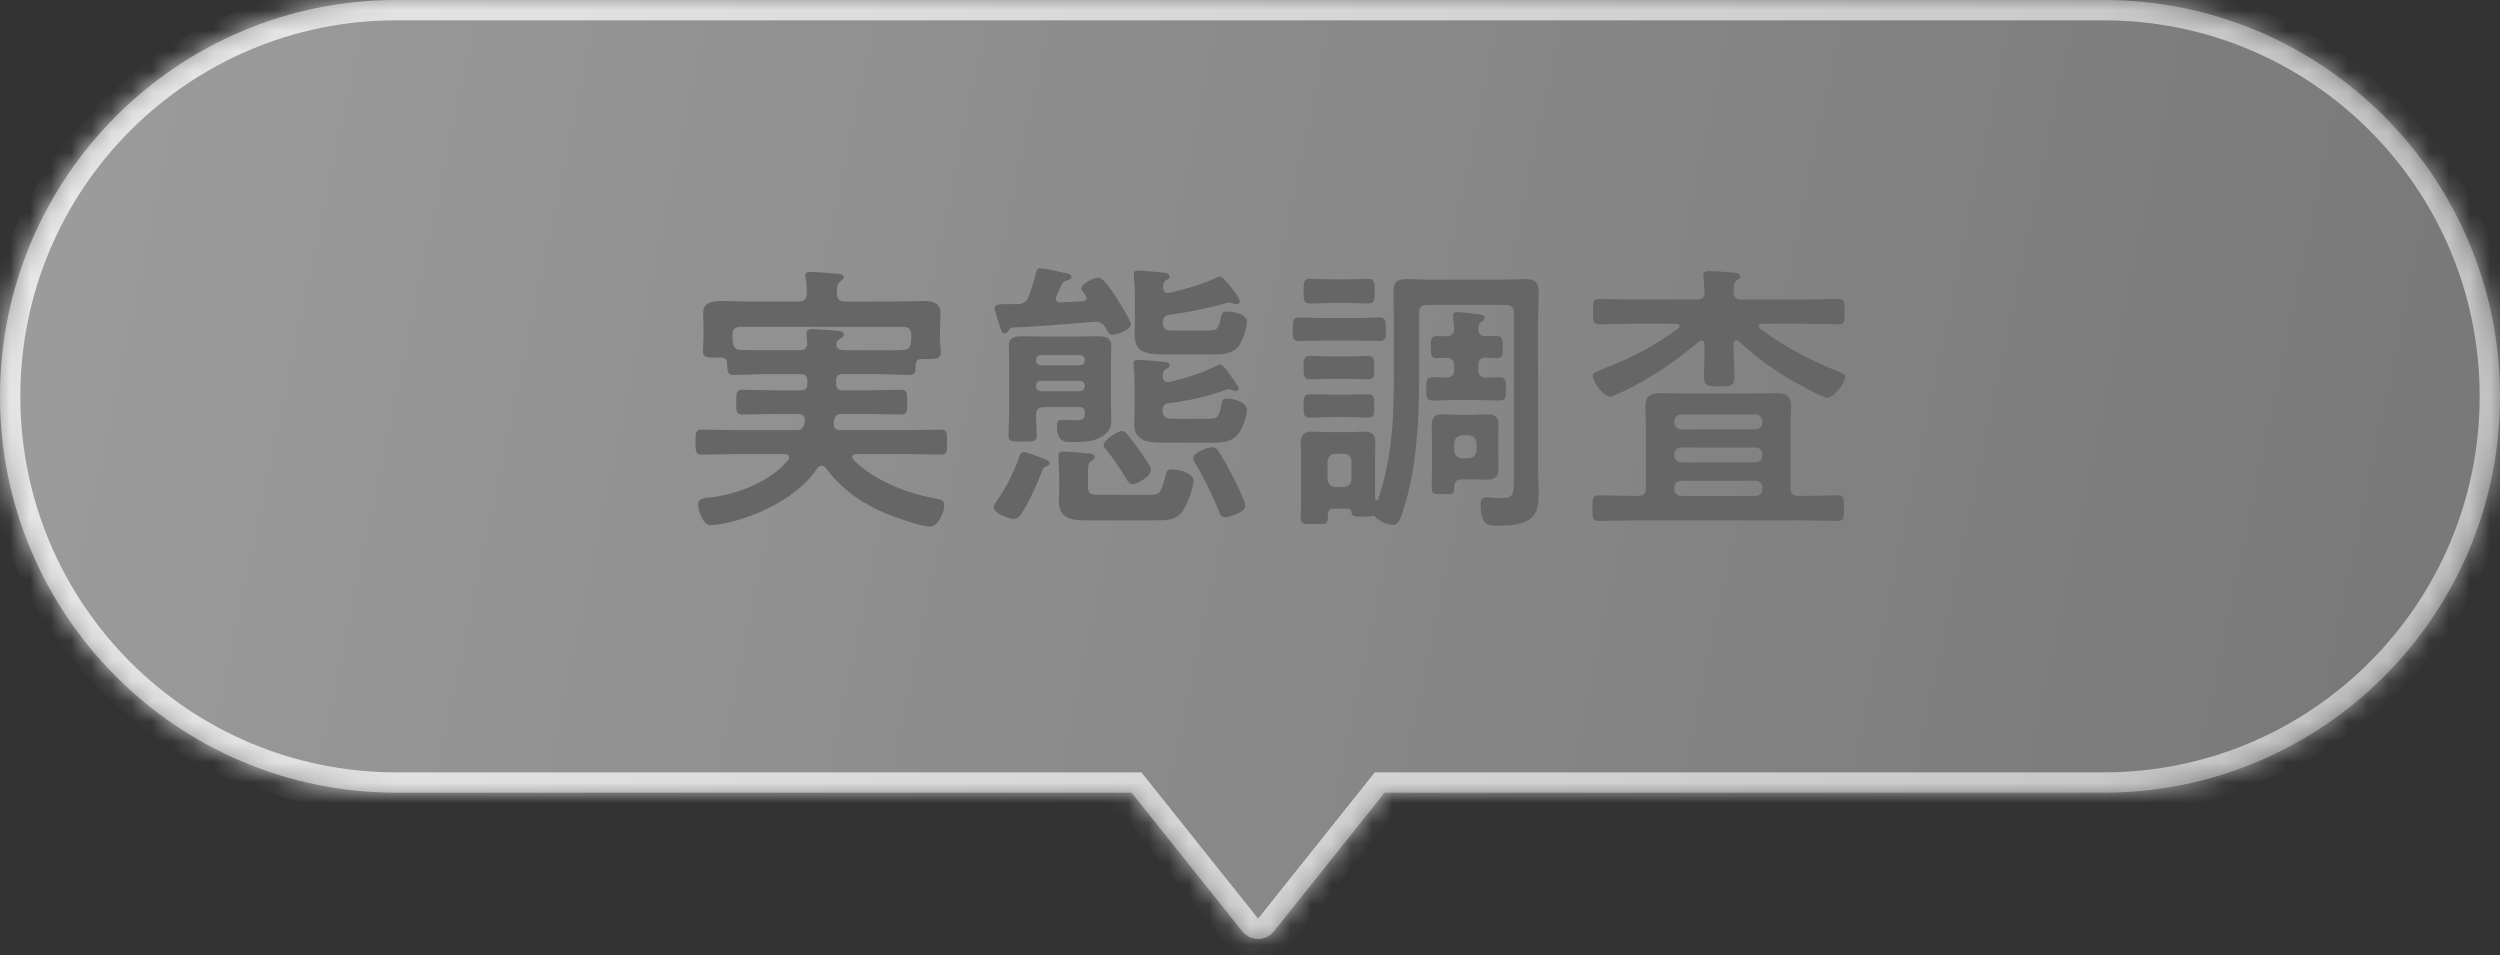
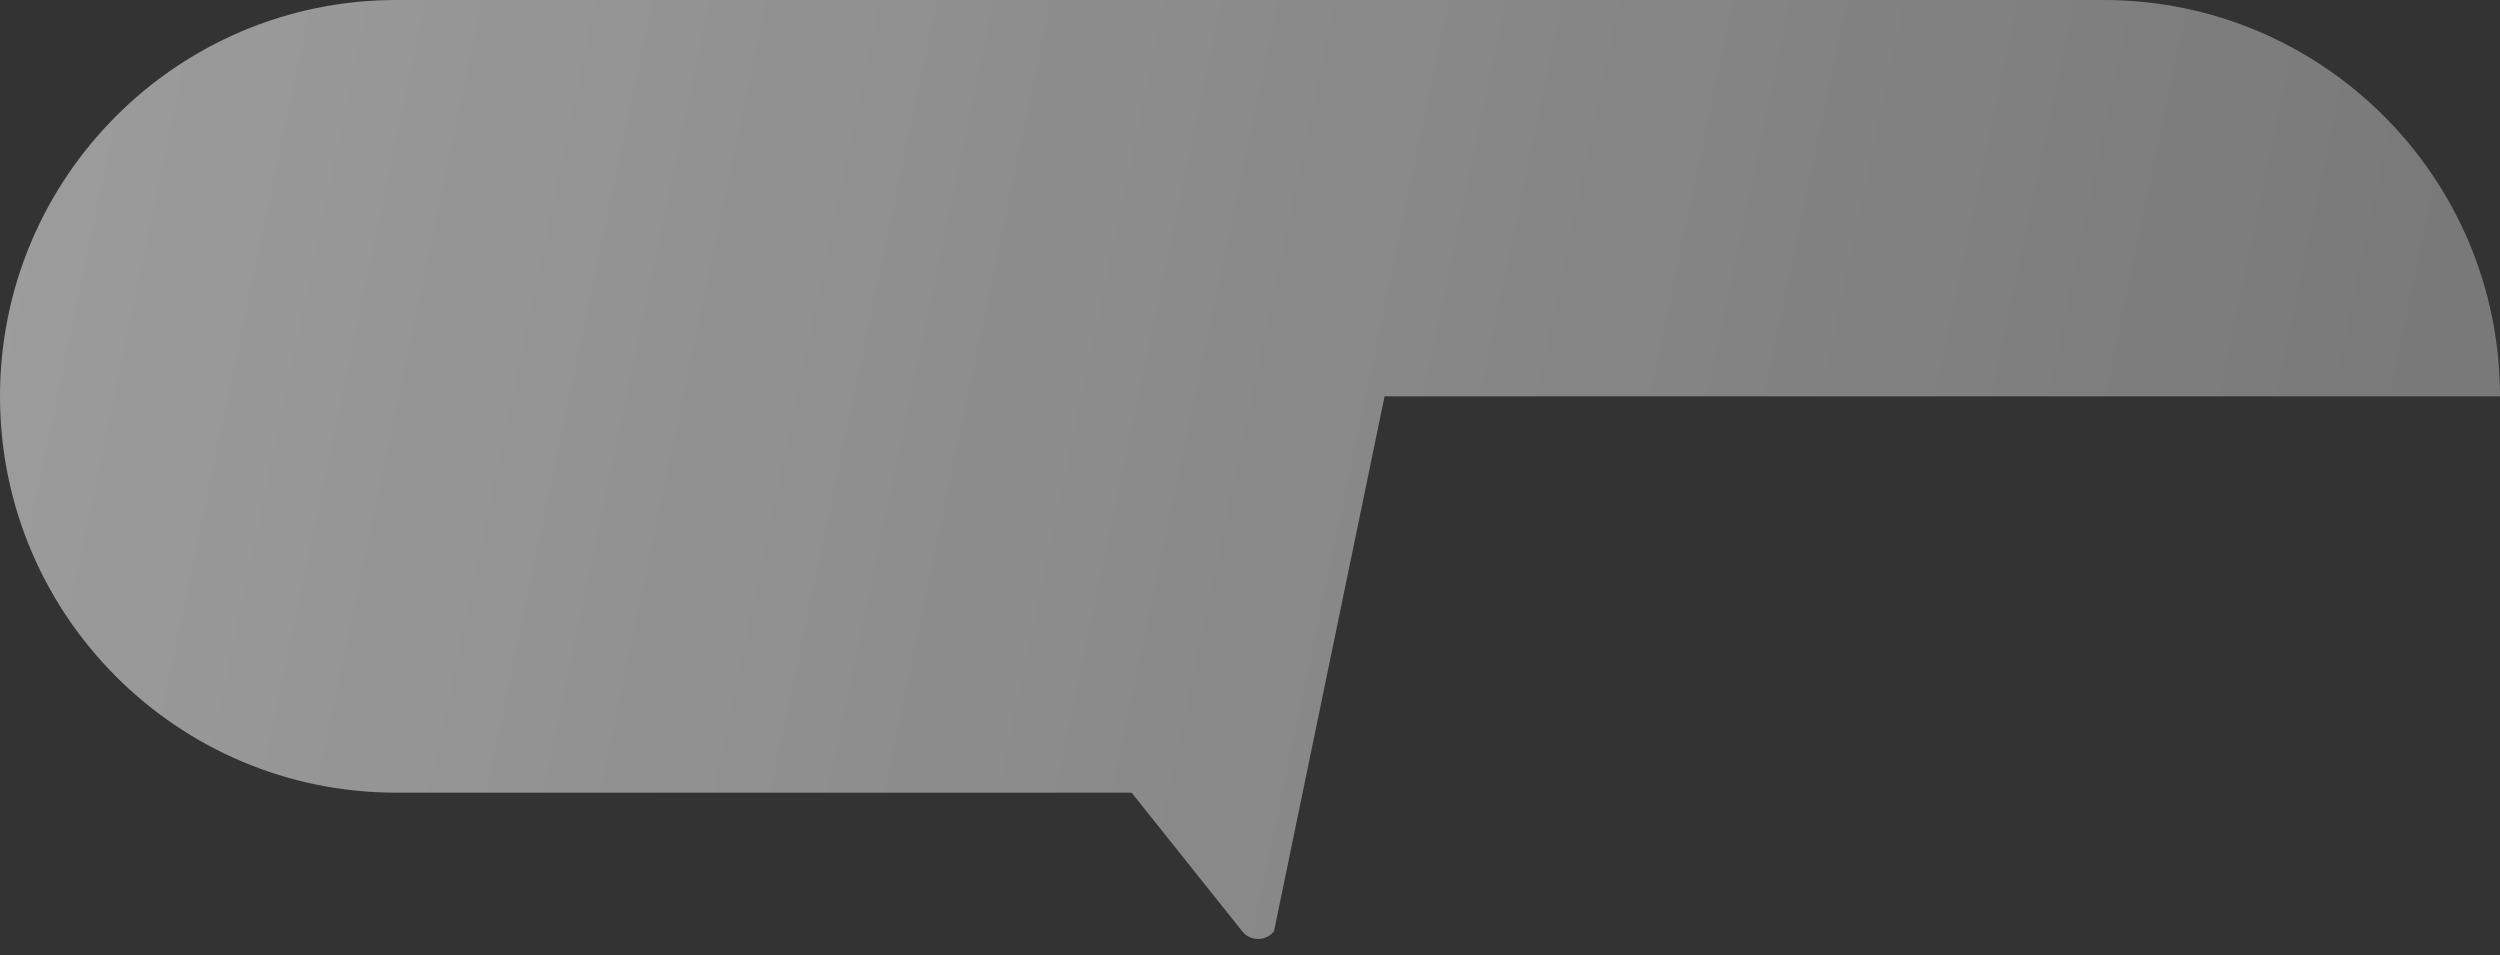
<svg xmlns="http://www.w3.org/2000/svg" width="123" height="47" viewBox="0 0 123 47" fill="none">
  <rect x="0" y="0" width="123" height="47" fill="#333333" stroke="none" />
  <mask id="path-1-inside-1_3393_27522" fill="white">
-     <path d="M103.5 0C114.27 4.01816e-06 123 8.73 123 19.5C123 30.27 114.27 39 103.5 39H68.121L62.68 45.819C62.279 46.321 61.517 46.321 61.117 45.819L55.676 39H19.5C8.73 39 3.62419e-08 30.27 0 19.5C0 8.73 8.73 4.34481e-07 19.5 0H103.5Z" />
-   </mask>
-   <path d="M103.5 0C114.27 4.01816e-06 123 8.73 123 19.5C123 30.27 114.27 39 103.5 39H68.121L62.68 45.819C62.279 46.321 61.517 46.321 61.117 45.819L55.676 39H19.5C8.73 39 3.62419e-08 30.27 0 19.5C0 8.73 8.73 4.34481e-07 19.5 0H103.5Z" fill="url(#paint0_linear_3393_27522)" />
+     </mask>
+   <path d="M103.5 0C114.27 4.01816e-06 123 8.73 123 19.5H68.121L62.68 45.819C62.279 46.321 61.517 46.321 61.117 45.819L55.676 39H19.5C8.73 39 3.62419e-08 30.27 0 19.5C0 8.73 8.73 4.34481e-07 19.5 0H103.5Z" fill="url(#paint0_linear_3393_27522)" />
  <path d="M103.5 0V-1V0ZM123 19.5H124H123ZM103.5 39V40V39ZM68.121 39V38H67.64L67.339 38.376L68.121 39ZM62.68 45.819L63.461 46.443L63.461 46.443L62.68 45.819ZM61.117 45.819L60.336 46.443L60.336 46.443L61.117 45.819ZM55.676 39L56.457 38.376L56.157 38H55.676V39ZM19.5 39V40V39ZM0 19.5H-1H0ZM19.5 0V-1V0ZM103.5 0V1C113.717 1 122 9.283 122 19.5H123H124C124 8.178 114.822 -1 103.5 -1V0ZM123 19.5H122C122 29.717 113.717 38 103.5 38V39V40C114.822 40 124 30.822 124 19.5H123ZM103.5 39V38H68.121V39V40H103.5V39ZM68.121 39L67.339 38.376L61.898 45.196L62.68 45.819L63.461 46.443L68.903 39.624L68.121 39ZM62.68 45.819L61.898 45.196H61.899L61.117 45.819L60.336 46.443C61.136 47.446 62.661 47.446 63.461 46.443L62.68 45.819ZM61.117 45.819L61.899 45.196L56.457 38.376L55.676 39L54.894 39.624L60.336 46.443L61.117 45.819ZM55.676 39V38H19.5V39V40H55.676V39ZM19.5 39V38C9.283 38 1 29.717 1 19.5H0H-1C-1 30.822 8.178 40 19.5 40V39ZM0 19.5H1C1 9.283 9.283 1 19.5 1V0V-1C8.178 -1 -1 8.178 -1 19.5H0ZM19.5 0V1H103.5V0V-1H19.5V0Z" fill="url(#paint1_linear_3393_27522)" mask="url(#path-1-inside-1_3393_27522)" />
-   <path d="M41.164 16.852L41.15 16.894V16.978C41.178 17.188 41.346 17.23 41.528 17.23H43.194C43.6 17.23 44.02 17.244 44.426 17.216C44.692 17.202 44.776 17.118 44.818 16.852C44.832 16.796 44.832 16.754 44.832 16.698V16.474C44.832 16.208 44.706 16.082 44.44 16.082H36.432C36.152 16.082 36.04 16.208 36.04 16.474V16.628C36.04 16.698 36.04 16.768 36.054 16.838C36.082 17.076 36.18 17.202 36.432 17.216C36.838 17.23 37.23 17.23 37.636 17.23H39.33C39.61 17.23 39.722 17.118 39.708 16.838C39.708 16.712 39.68 16.516 39.68 16.418C39.68 16.236 39.792 16.194 39.946 16.194C40.156 16.194 41.08 16.25 41.276 16.278C41.388 16.292 41.514 16.334 41.514 16.46C41.514 16.572 41.416 16.614 41.332 16.67C41.248 16.726 41.192 16.754 41.164 16.852ZM35.774 17.888C35.76 17.692 35.69 17.594 35.466 17.594H35.34C34.808 17.594 34.584 17.608 34.584 17.272C34.584 17.062 34.612 16.838 34.612 16.628V16.194C34.612 15.886 34.598 15.564 34.598 15.396C34.598 14.892 34.976 14.808 35.62 14.808C35.984 14.808 36.432 14.836 36.936 14.836H39.302C39.568 14.836 39.666 14.724 39.694 14.458C39.694 14.22 39.68 13.926 39.638 13.688C39.624 13.646 39.624 13.604 39.624 13.562C39.624 13.394 39.75 13.38 39.89 13.38C40.184 13.38 40.814 13.436 41.122 13.464C41.248 13.478 41.514 13.478 41.514 13.646C41.514 13.73 41.444 13.758 41.346 13.842C41.178 13.968 41.164 14.164 41.178 14.458C41.178 14.724 41.318 14.836 41.57 14.836H43.922C44.44 14.836 44.958 14.808 45.462 14.808C45.868 14.808 46.274 14.906 46.274 15.396C46.274 15.55 46.246 15.872 46.246 16.194V16.698C46.246 16.894 46.288 17.146 46.288 17.328C46.288 17.636 46.106 17.664 45.616 17.664H45.364C45.154 17.664 45.07 17.748 45.056 17.944C45.042 18.252 45.07 18.448 44.72 18.448C44.216 18.448 43.698 18.406 43.194 18.406H41.458C41.234 18.406 41.136 18.504 41.136 18.742V18.882C41.136 19.106 41.234 19.204 41.458 19.204H42.76C43.278 19.204 43.796 19.176 44.314 19.176C44.65 19.176 44.636 19.344 44.636 19.792C44.636 20.254 44.65 20.394 44.3 20.394C43.782 20.394 43.278 20.366 42.76 20.366H41.416C41.192 20.366 41.08 20.45 41.038 20.674C41.038 20.716 41.024 20.758 41.024 20.786V20.87C41.024 21.08 41.164 21.164 41.346 21.164H44.65C45.196 21.164 45.742 21.136 46.274 21.136C46.61 21.136 46.596 21.29 46.596 21.752C46.596 22.214 46.61 22.368 46.274 22.368C45.742 22.368 45.196 22.34 44.65 22.34H42.13C42.046 22.34 41.934 22.382 41.934 22.494C41.934 22.55 41.962 22.578 41.99 22.62C42.984 23.642 44.636 24.272 46.008 24.524C46.288 24.58 46.456 24.608 46.456 24.86C46.456 25.182 46.176 25.91 45.756 25.91C45.336 25.91 43.992 25.434 43.558 25.252C42.396 24.762 41.374 24.048 40.618 23.012C40.562 22.956 40.506 22.914 40.422 22.914C40.324 22.914 40.268 22.97 40.212 23.04C39.274 24.468 37.244 25.42 35.62 25.756C35.466 25.784 35.116 25.84 34.976 25.84C34.556 25.84 34.346 25.056 34.346 24.818C34.346 24.496 34.654 24.51 35.004 24.468C36.306 24.314 37.93 23.67 38.784 22.634C38.812 22.606 38.826 22.564 38.826 22.508C38.826 22.382 38.714 22.34 38.616 22.34H36.166C35.634 22.34 35.088 22.368 34.542 22.368C34.22 22.368 34.22 22.2 34.22 21.752C34.22 21.29 34.22 21.136 34.542 21.136C35.088 21.136 35.634 21.164 36.166 21.164H39.162C39.4 21.164 39.512 21.094 39.568 20.856C39.582 20.814 39.582 20.786 39.596 20.744V20.646C39.596 20.45 39.442 20.366 39.26 20.366H38.098C37.58 20.366 37.076 20.394 36.558 20.394C36.208 20.394 36.222 20.254 36.222 19.792C36.222 19.344 36.208 19.176 36.544 19.176C37.062 19.176 37.58 19.204 38.098 19.204H39.4C39.624 19.204 39.722 19.106 39.722 18.882V18.742C39.722 18.504 39.624 18.406 39.4 18.406H37.636C37.132 18.406 36.628 18.448 36.11 18.448C35.774 18.448 35.788 18.266 35.774 17.888ZM54.142 24.342H56.55C57.026 24.342 57.11 24.328 57.334 23.446C57.39 23.208 57.404 23.096 57.684 23.096C57.978 23.096 58.72 23.264 58.72 23.656C58.72 23.936 58.454 24.762 58.202 25.126C57.852 25.616 57.432 25.602 56.774 25.602H53.4C52.742 25.602 52.098 25.504 52.098 24.692C52.098 24.496 52.112 24.314 52.112 24.132V23.39C52.112 23.04 52.07 22.55 52.07 22.424C52.07 22.27 52.14 22.214 52.28 22.214C52.462 22.214 53.204 22.27 53.414 22.298C53.596 22.312 53.862 22.298 53.862 22.48C53.862 22.564 53.82 22.592 53.75 22.634C53.568 22.76 53.526 22.802 53.526 23.264V23.936C53.526 24.356 53.736 24.342 54.142 24.342ZM56.634 23.11C56.634 23.46 55.906 23.824 55.71 23.824C55.556 23.824 55.472 23.656 55.402 23.53C55.066 22.984 54.842 22.662 54.45 22.158C54.394 22.102 54.296 21.976 54.296 21.906C54.296 21.654 54.968 21.206 55.206 21.206C55.304 21.206 55.402 21.29 55.472 21.374C55.598 21.528 55.934 21.962 56.06 22.158C56.186 22.326 56.634 22.942 56.634 23.11ZM61.268 24.888C61.268 25.238 60.414 25.448 60.288 25.448C60.078 25.448 60.008 25.266 59.952 25.112C59.686 24.426 59.238 23.53 58.874 22.9C58.818 22.802 58.706 22.648 58.706 22.536C58.706 22.27 59.406 22.004 59.63 22.004C59.756 22.004 59.84 22.06 59.924 22.158C60.064 22.34 60.484 23.124 60.624 23.376C60.764 23.642 61.268 24.65 61.268 24.888ZM50.376 22.242C50.53 22.242 51.062 22.466 51.272 22.536C51.468 22.606 51.636 22.662 51.636 22.802C51.636 22.9 51.496 22.942 51.426 22.97C51.328 22.998 51.286 23.124 51.258 23.208C51.006 23.852 50.628 24.706 50.25 25.28C50.166 25.406 50.054 25.532 49.886 25.532C49.634 25.532 48.892 25.266 48.892 24.958C48.892 24.846 48.99 24.72 49.06 24.622C49.508 23.978 49.886 23.236 50.138 22.494C50.18 22.382 50.222 22.242 50.376 22.242ZM50.978 18.966V19.022C50.978 19.148 51.062 19.232 51.202 19.246H53.148C53.274 19.232 53.358 19.148 53.372 19.022V18.966C53.358 18.826 53.274 18.756 53.148 18.742H51.202C51.062 18.742 50.978 18.826 50.978 18.966ZM51.202 17.972H53.148C53.274 17.958 53.358 17.874 53.372 17.748V17.692C53.358 17.566 53.274 17.482 53.148 17.468H51.202C51.062 17.482 50.978 17.566 50.978 17.692V17.748C50.978 17.874 51.062 17.958 51.202 17.972ZM53.372 20.296C53.372 20.114 53.288 20.03 53.106 20.03H51.37C51.09 20.03 50.978 20.142 50.978 20.422C50.964 20.758 51.006 21.094 51.006 21.43C51.006 21.724 50.866 21.724 50.334 21.724C49.774 21.724 49.62 21.738 49.62 21.43C49.62 21.08 49.648 20.716 49.648 20.366V17.79C49.648 17.524 49.634 17.258 49.634 17.02C49.634 16.586 49.942 16.544 50.292 16.544C50.614 16.544 50.936 16.558 51.258 16.558H53.036C53.358 16.558 53.666 16.544 53.988 16.544C54.352 16.544 54.674 16.572 54.674 17.02C54.674 17.272 54.66 17.524 54.66 17.776V19.876C54.66 20.1 54.674 20.338 54.674 20.576C54.674 20.842 54.674 21.038 54.478 21.262C54.086 21.724 53.372 21.752 52.812 21.752C52.406 21.752 52 21.78 52 20.954C52 20.772 52.028 20.66 52.238 20.66C52.448 20.66 52.672 20.674 52.896 20.674C53.302 20.674 53.386 20.604 53.372 20.296ZM59.798 13.688C59.882 13.646 59.952 13.604 60.022 13.604C60.218 13.604 61.002 14.668 61.002 14.822C61.002 14.934 60.89 14.962 60.806 14.962C60.736 14.962 60.708 14.948 60.638 14.92C60.596 14.906 60.526 14.878 60.47 14.878C60.428 14.878 60.4 14.892 60.358 14.906C59.434 15.172 58.482 15.354 57.53 15.494C57.32 15.522 57.222 15.62 57.208 15.844C57.222 16.222 57.362 16.264 57.726 16.264H59.364C59.882 16.264 59.952 16.222 60.078 15.578C60.12 15.396 60.162 15.326 60.372 15.326C60.568 15.326 61.352 15.424 61.352 15.83C61.352 16.138 61.114 16.838 60.918 17.062C60.624 17.412 60.134 17.44 59.714 17.44H57.348C56.368 17.44 55.822 17.342 55.822 16.46C55.822 16.25 55.836 16.04 55.836 15.83V14.598C55.836 14.276 55.822 13.968 55.794 13.646C55.794 13.59 55.78 13.534 55.78 13.478C55.78 13.324 55.878 13.31 56.004 13.31C56.158 13.31 57.138 13.394 57.306 13.422C57.418 13.436 57.544 13.478 57.544 13.618C57.544 13.716 57.474 13.73 57.39 13.772C57.236 13.856 57.236 13.968 57.222 14.122C57.222 14.29 57.278 14.416 57.474 14.416C57.516 14.416 57.544 14.416 57.586 14.402C58.412 14.192 59 14.038 59.798 13.688ZM50.978 13.408C51.006 13.268 51.048 13.198 51.188 13.198C51.412 13.198 52.224 13.394 52.49 13.45C52.574 13.464 52.714 13.506 52.714 13.618C52.714 13.716 52.616 13.758 52.532 13.786C52.42 13.814 52.322 13.842 52.266 13.94C52.224 14.024 51.944 14.598 51.944 14.682C51.944 14.836 52.042 14.892 52.182 14.878L53.288 14.822C53.372 14.808 53.456 14.766 53.456 14.654C53.456 14.612 53.442 14.584 53.414 14.542C53.316 14.388 53.204 14.29 53.204 14.192C53.204 13.926 53.862 13.66 54.044 13.66C54.31 13.66 54.772 14.416 54.926 14.64C55.052 14.85 55.64 15.774 55.64 15.956C55.64 16.222 54.954 16.474 54.744 16.474C54.534 16.474 54.506 16.32 54.394 16.124C54.296 15.942 54.142 15.83 53.946 15.83C53.848 15.83 53.456 15.872 53.204 15.886C52.392 15.956 50.656 16.096 49.872 16.11C49.718 16.11 49.69 16.166 49.606 16.292C49.564 16.362 49.508 16.404 49.438 16.404C49.284 16.404 49.214 16.152 49.186 16.04C49.13 15.886 48.934 15.27 48.934 15.158C48.934 14.976 49.158 14.962 49.452 14.962H50.096C50.376 14.934 50.474 14.864 50.6 14.612C50.726 14.276 50.894 13.758 50.978 13.408ZM59.826 18.014C59.868 17.986 59.966 17.93 60.022 17.93C60.12 17.93 60.33 18.14 60.624 18.588C60.75 18.784 60.946 19.036 60.946 19.12C60.946 19.176 60.904 19.246 60.792 19.246C60.75 19.246 60.694 19.218 60.652 19.204C60.596 19.176 60.498 19.148 60.442 19.148C60.4 19.148 60.33 19.176 60.288 19.19C59.392 19.512 58.454 19.722 57.516 19.834C57.278 19.862 57.208 19.96 57.194 20.198C57.208 20.59 57.446 20.604 57.768 20.604H59.406C59.854 20.604 59.98 20.59 60.092 19.904C60.134 19.68 60.162 19.61 60.372 19.61C60.694 19.61 61.352 19.764 61.352 20.17C61.352 20.506 61.114 21.136 60.89 21.388C60.554 21.766 60.092 21.78 59.616 21.78H57.334C56.648 21.78 55.808 21.794 55.808 20.884C55.808 20.66 55.822 20.422 55.822 20.184V18.994C55.822 18.672 55.808 18.392 55.78 18.07C55.78 18.014 55.766 17.93 55.766 17.874C55.766 17.734 55.864 17.706 55.99 17.706C56.186 17.706 57.082 17.776 57.292 17.804C57.404 17.818 57.544 17.832 57.544 17.972C57.544 18.07 57.46 18.112 57.376 18.154C57.236 18.224 57.222 18.35 57.208 18.49C57.208 18.672 57.278 18.798 57.474 18.798C57.502 18.798 57.614 18.784 57.642 18.77C58.398 18.588 59.126 18.35 59.826 18.014ZM71.544 21.808V22.158C71.572 22.396 71.698 22.522 71.936 22.55H72.258C72.496 22.522 72.622 22.396 72.65 22.158V21.808C72.622 21.57 72.496 21.444 72.258 21.416H71.936C71.698 21.444 71.572 21.57 71.544 21.808ZM73.714 21.584V22.424C73.714 22.634 73.728 22.844 73.728 23.054C73.728 23.432 73.574 23.6 73.182 23.6C72.972 23.6 72.762 23.586 72.538 23.586H71.908C71.614 23.586 71.544 23.768 71.544 24.02C71.53 24.314 71.474 24.314 70.956 24.314C70.578 24.314 70.438 24.314 70.438 24.02C70.438 23.74 70.452 23.46 70.452 23.194V21.584C70.452 21.36 70.438 21.15 70.438 20.94C70.438 20.562 70.578 20.38 70.97 20.38C71.208 20.38 71.446 20.408 71.684 20.408H72.482C72.72 20.408 72.958 20.38 73.182 20.38C73.588 20.38 73.728 20.562 73.728 20.94C73.728 21.15 73.714 21.36 73.714 21.584ZM66.322 20.52H65.426C65.09 20.52 64.754 20.548 64.446 20.548C64.11 20.548 64.138 20.324 64.138 19.974C64.138 19.68 64.11 19.4 64.418 19.4C64.754 19.4 65.09 19.414 65.426 19.414H66.322C66.658 19.414 66.98 19.4 67.316 19.4C67.638 19.4 67.61 19.638 67.61 19.974C67.61 20.324 67.638 20.548 67.302 20.548C66.98 20.548 66.644 20.52 66.322 20.52ZM66.322 18.644H65.426C65.104 18.644 64.768 18.658 64.432 18.658C64.11 18.658 64.138 18.406 64.138 18.084C64.138 17.72 64.124 17.51 64.46 17.51C64.782 17.51 65.104 17.538 65.426 17.538H66.322C66.644 17.538 66.966 17.51 67.288 17.51C67.624 17.51 67.61 17.692 67.61 18.084C67.61 18.378 67.638 18.658 67.33 18.658C66.994 18.658 66.658 18.644 66.322 18.644ZM66.742 16.754H65.034C64.67 16.754 64.292 16.782 63.914 16.782C63.592 16.782 63.606 16.586 63.606 16.208C63.606 15.788 63.606 15.62 63.928 15.62C64.306 15.62 64.67 15.648 65.034 15.648H66.742C67.12 15.648 67.498 15.62 67.862 15.62C68.198 15.62 68.184 15.816 68.184 16.208C68.184 16.586 68.198 16.782 67.862 16.782C67.498 16.782 67.12 16.754 66.742 16.754ZM66.294 14.906H65.482C65.118 14.906 64.74 14.934 64.46 14.934C64.11 14.934 64.138 14.696 64.138 14.332C64.138 13.912 64.124 13.716 64.474 13.716C64.726 13.716 65.118 13.744 65.482 13.744H66.294C66.658 13.744 67.036 13.716 67.316 13.716C67.652 13.716 67.638 13.94 67.638 14.332C67.638 14.738 67.652 14.934 67.302 14.934C67.008 14.934 66.658 14.906 66.294 14.906ZM73.084 17.594C72.832 17.608 72.734 17.72 72.734 17.972V18.196C72.734 18.448 72.832 18.56 73.098 18.574C73.308 18.574 73.56 18.56 73.77 18.56C74.106 18.56 74.092 18.742 74.092 19.134C74.092 19.526 74.106 19.708 73.756 19.708C73.434 19.708 73.042 19.68 72.664 19.68H71.6C71.222 19.68 70.844 19.708 70.494 19.708C70.158 19.708 70.172 19.498 70.172 19.134C70.172 18.742 70.158 18.56 70.508 18.56C70.704 18.56 70.956 18.574 71.18 18.574C71.446 18.56 71.544 18.448 71.544 18.196V17.986C71.544 17.72 71.432 17.608 71.166 17.608C71.026 17.608 70.802 17.622 70.676 17.622C70.424 17.622 70.396 17.44 70.396 17.23V17.076C70.396 16.74 70.368 16.53 70.718 16.53C70.858 16.53 71.012 16.544 71.166 16.544C71.404 16.53 71.53 16.446 71.544 16.194L71.502 15.69C71.488 15.648 71.488 15.592 71.488 15.55C71.488 15.41 71.572 15.354 71.698 15.354C71.88 15.354 72.524 15.438 72.72 15.452C72.846 15.48 73.042 15.48 73.042 15.648C73.042 15.746 72.972 15.774 72.874 15.844C72.762 15.942 72.748 16.04 72.734 16.18C72.734 16.432 72.846 16.53 73.098 16.544C73.266 16.544 73.448 16.53 73.616 16.53C73.952 16.53 73.938 16.726 73.938 17.076C73.938 17.44 73.952 17.622 73.616 17.622C73.448 17.622 73.266 17.608 73.084 17.594ZM65.314 22.704V23.572C65.342 23.81 65.468 23.936 65.706 23.964H66.112C66.35 23.936 66.49 23.81 66.49 23.572V22.704C66.49 22.466 66.35 22.326 66.112 22.326H65.706C65.468 22.326 65.342 22.466 65.314 22.704ZM74.484 23.656V15.396C74.484 15.13 74.358 15.004 74.092 15.004H70.214C69.934 15.004 69.822 15.13 69.822 15.396V18.686C69.822 20.618 69.696 23.012 69.108 24.874C68.912 25.518 68.814 25.826 68.548 25.826C68.268 25.826 67.834 25.63 67.652 25.434C67.624 25.406 67.596 25.378 67.554 25.378C67.526 25.378 67.526 25.392 67.498 25.392C67.372 25.42 67.19 25.42 67.064 25.42C66.574 25.42 66.518 25.392 66.49 25.196C66.462 25.042 66.364 25.028 66.21 25.028H65.636C65.342 25.028 65.328 25.21 65.328 25.448C65.328 25.812 65.258 25.784 64.614 25.784C64.152 25.784 63.998 25.798 63.998 25.49C63.998 25.196 64.012 24.902 64.012 24.608V22.494C64.012 22.256 63.998 22.032 63.998 21.794C63.998 21.402 64.152 21.234 64.544 21.234C64.796 21.234 65.048 21.262 65.3 21.262H66.364C66.63 21.262 66.868 21.234 67.106 21.234C67.498 21.234 67.666 21.374 67.666 21.794C67.666 22.018 67.652 22.256 67.652 22.494V24.16C67.652 24.286 67.652 24.412 67.666 24.538C67.666 24.58 67.694 24.622 67.736 24.622C67.764 24.622 67.792 24.594 67.806 24.566C68.45 22.662 68.576 20.786 68.576 18.798V15.76C68.576 15.298 68.562 14.836 68.562 14.374C68.562 13.898 68.716 13.73 69.192 13.73C69.528 13.73 69.864 13.758 70.2 13.758H74.05C74.386 13.758 74.722 13.73 75.044 13.73C75.534 13.73 75.702 13.884 75.702 14.374C75.702 14.836 75.674 15.298 75.674 15.76V23.18C75.674 23.53 75.702 23.88 75.702 24.23C75.702 24.776 75.688 25.308 75.156 25.616C74.75 25.854 74.078 25.868 73.616 25.868C73.252 25.868 72.846 25.868 72.846 24.818C72.846 24.636 72.888 24.468 73.112 24.468C73.252 24.468 73.532 24.51 73.798 24.51C74.456 24.51 74.484 24.342 74.484 23.656ZM82.38 22.354V22.424C82.38 22.62 82.52 22.746 82.716 22.746H86.37C86.566 22.746 86.706 22.62 86.706 22.424V22.354C86.706 22.158 86.566 22.018 86.37 22.018H82.716C82.52 22.018 82.38 22.158 82.38 22.354ZM86.706 20.786V20.73C86.706 20.534 86.566 20.394 86.37 20.394H82.716C82.52 20.394 82.38 20.534 82.38 20.73V20.786C82.38 20.982 82.52 21.122 82.716 21.122H86.37C86.566 21.122 86.706 20.982 86.706 20.786ZM86.706 24.062V23.978C86.706 23.782 86.566 23.656 86.37 23.656H82.716C82.52 23.656 82.38 23.782 82.38 23.978V24.062C82.38 24.272 82.52 24.398 82.716 24.398H86.37C86.566 24.398 86.706 24.272 86.706 24.062ZM88.484 24.398H88.708C89.282 24.398 89.842 24.37 90.416 24.37C90.738 24.37 90.724 24.538 90.724 25.014C90.724 25.476 90.724 25.63 90.416 25.63C89.842 25.63 89.282 25.602 88.708 25.602H80.364C79.79 25.602 79.23 25.63 78.656 25.63C78.348 25.63 78.348 25.476 78.348 25C78.348 24.496 78.348 24.37 78.67 24.37C79.244 24.37 79.804 24.398 80.364 24.398H80.588C80.868 24.398 80.98 24.286 80.98 24.006V20.982C80.98 20.646 80.952 20.31 80.952 19.974C80.952 19.47 81.218 19.344 81.694 19.344C82.086 19.344 82.478 19.358 82.87 19.358H86.202C86.594 19.358 86.986 19.344 87.378 19.344C87.84 19.344 88.12 19.456 88.12 19.974C88.12 20.31 88.092 20.646 88.092 20.982V24.006C88.092 24.286 88.218 24.398 88.484 24.398ZM85.558 16.796C85.516 16.768 85.488 16.74 85.432 16.74C85.334 16.74 85.292 16.824 85.292 16.922V17.132C85.292 17.58 85.334 18.042 85.334 18.504C85.334 19.008 85.152 19.008 84.592 19.008C84.032 19.008 83.836 19.022 83.836 18.518C83.836 18.056 83.864 17.594 83.864 17.132V16.95C83.864 16.838 83.822 16.754 83.71 16.754C83.654 16.754 83.626 16.782 83.584 16.81C82.478 17.72 81.694 18.294 80.42 18.98C80.224 19.078 79.398 19.512 79.216 19.512C78.894 19.512 78.362 18.784 78.362 18.49C78.362 18.336 78.586 18.266 79.006 18.098C80.266 17.608 81.484 16.978 82.562 16.166C82.604 16.124 82.632 16.096 82.632 16.054C82.632 15.956 82.548 15.928 82.478 15.928H80.378C79.818 15.928 79.272 15.956 78.712 15.956C78.376 15.956 78.376 15.816 78.376 15.34C78.376 14.85 78.376 14.71 78.712 14.71C79.258 14.71 79.818 14.738 80.378 14.738H83.472C83.752 14.738 83.85 14.64 83.864 14.374C83.864 14.346 83.808 13.66 83.808 13.562C83.808 13.38 83.92 13.338 84.074 13.338C84.326 13.338 84.97 13.38 85.236 13.408C85.362 13.422 85.614 13.422 85.614 13.59C85.614 13.688 85.53 13.73 85.46 13.786C85.292 13.898 85.306 14.01 85.292 14.374C85.32 14.64 85.404 14.738 85.684 14.738H88.75C89.31 14.738 89.87 14.71 90.416 14.71C90.766 14.71 90.752 14.85 90.752 15.34C90.752 15.83 90.752 15.956 90.416 15.956C89.87 15.956 89.31 15.928 88.75 15.928H86.678C86.622 15.928 86.524 15.956 86.524 16.04C86.524 16.096 86.552 16.124 86.594 16.166C87.84 17.104 89.1 17.734 90.542 18.322C90.654 18.364 90.78 18.406 90.78 18.546C90.78 18.868 90.206 19.568 89.898 19.568C89.674 19.568 88.316 18.812 88.05 18.658C87.154 18.126 86.314 17.51 85.558 16.796Z" fill="#666666" />
  <defs>
    <linearGradient id="paint0_linear_3393_27522" x1="-24.5" y1="6.416" x2="146.314" y2="42.341" gradientUnits="userSpaceOnUse">
      <stop stop-color="white" stop-opacity="0.55" />
      <stop offset="1" stop-color="white" stop-opacity="0.3" />
    </linearGradient>
    <linearGradient id="paint1_linear_3393_27522" x1="-24.5" y1="3.948" x2="148.845" y2="36.844" gradientUnits="userSpaceOnUse">
      <stop stop-color="white" stop-opacity="0.8" />
      <stop offset="1" stop-color="white" stop-opacity="0.5" />
    </linearGradient>
  </defs>
</svg>